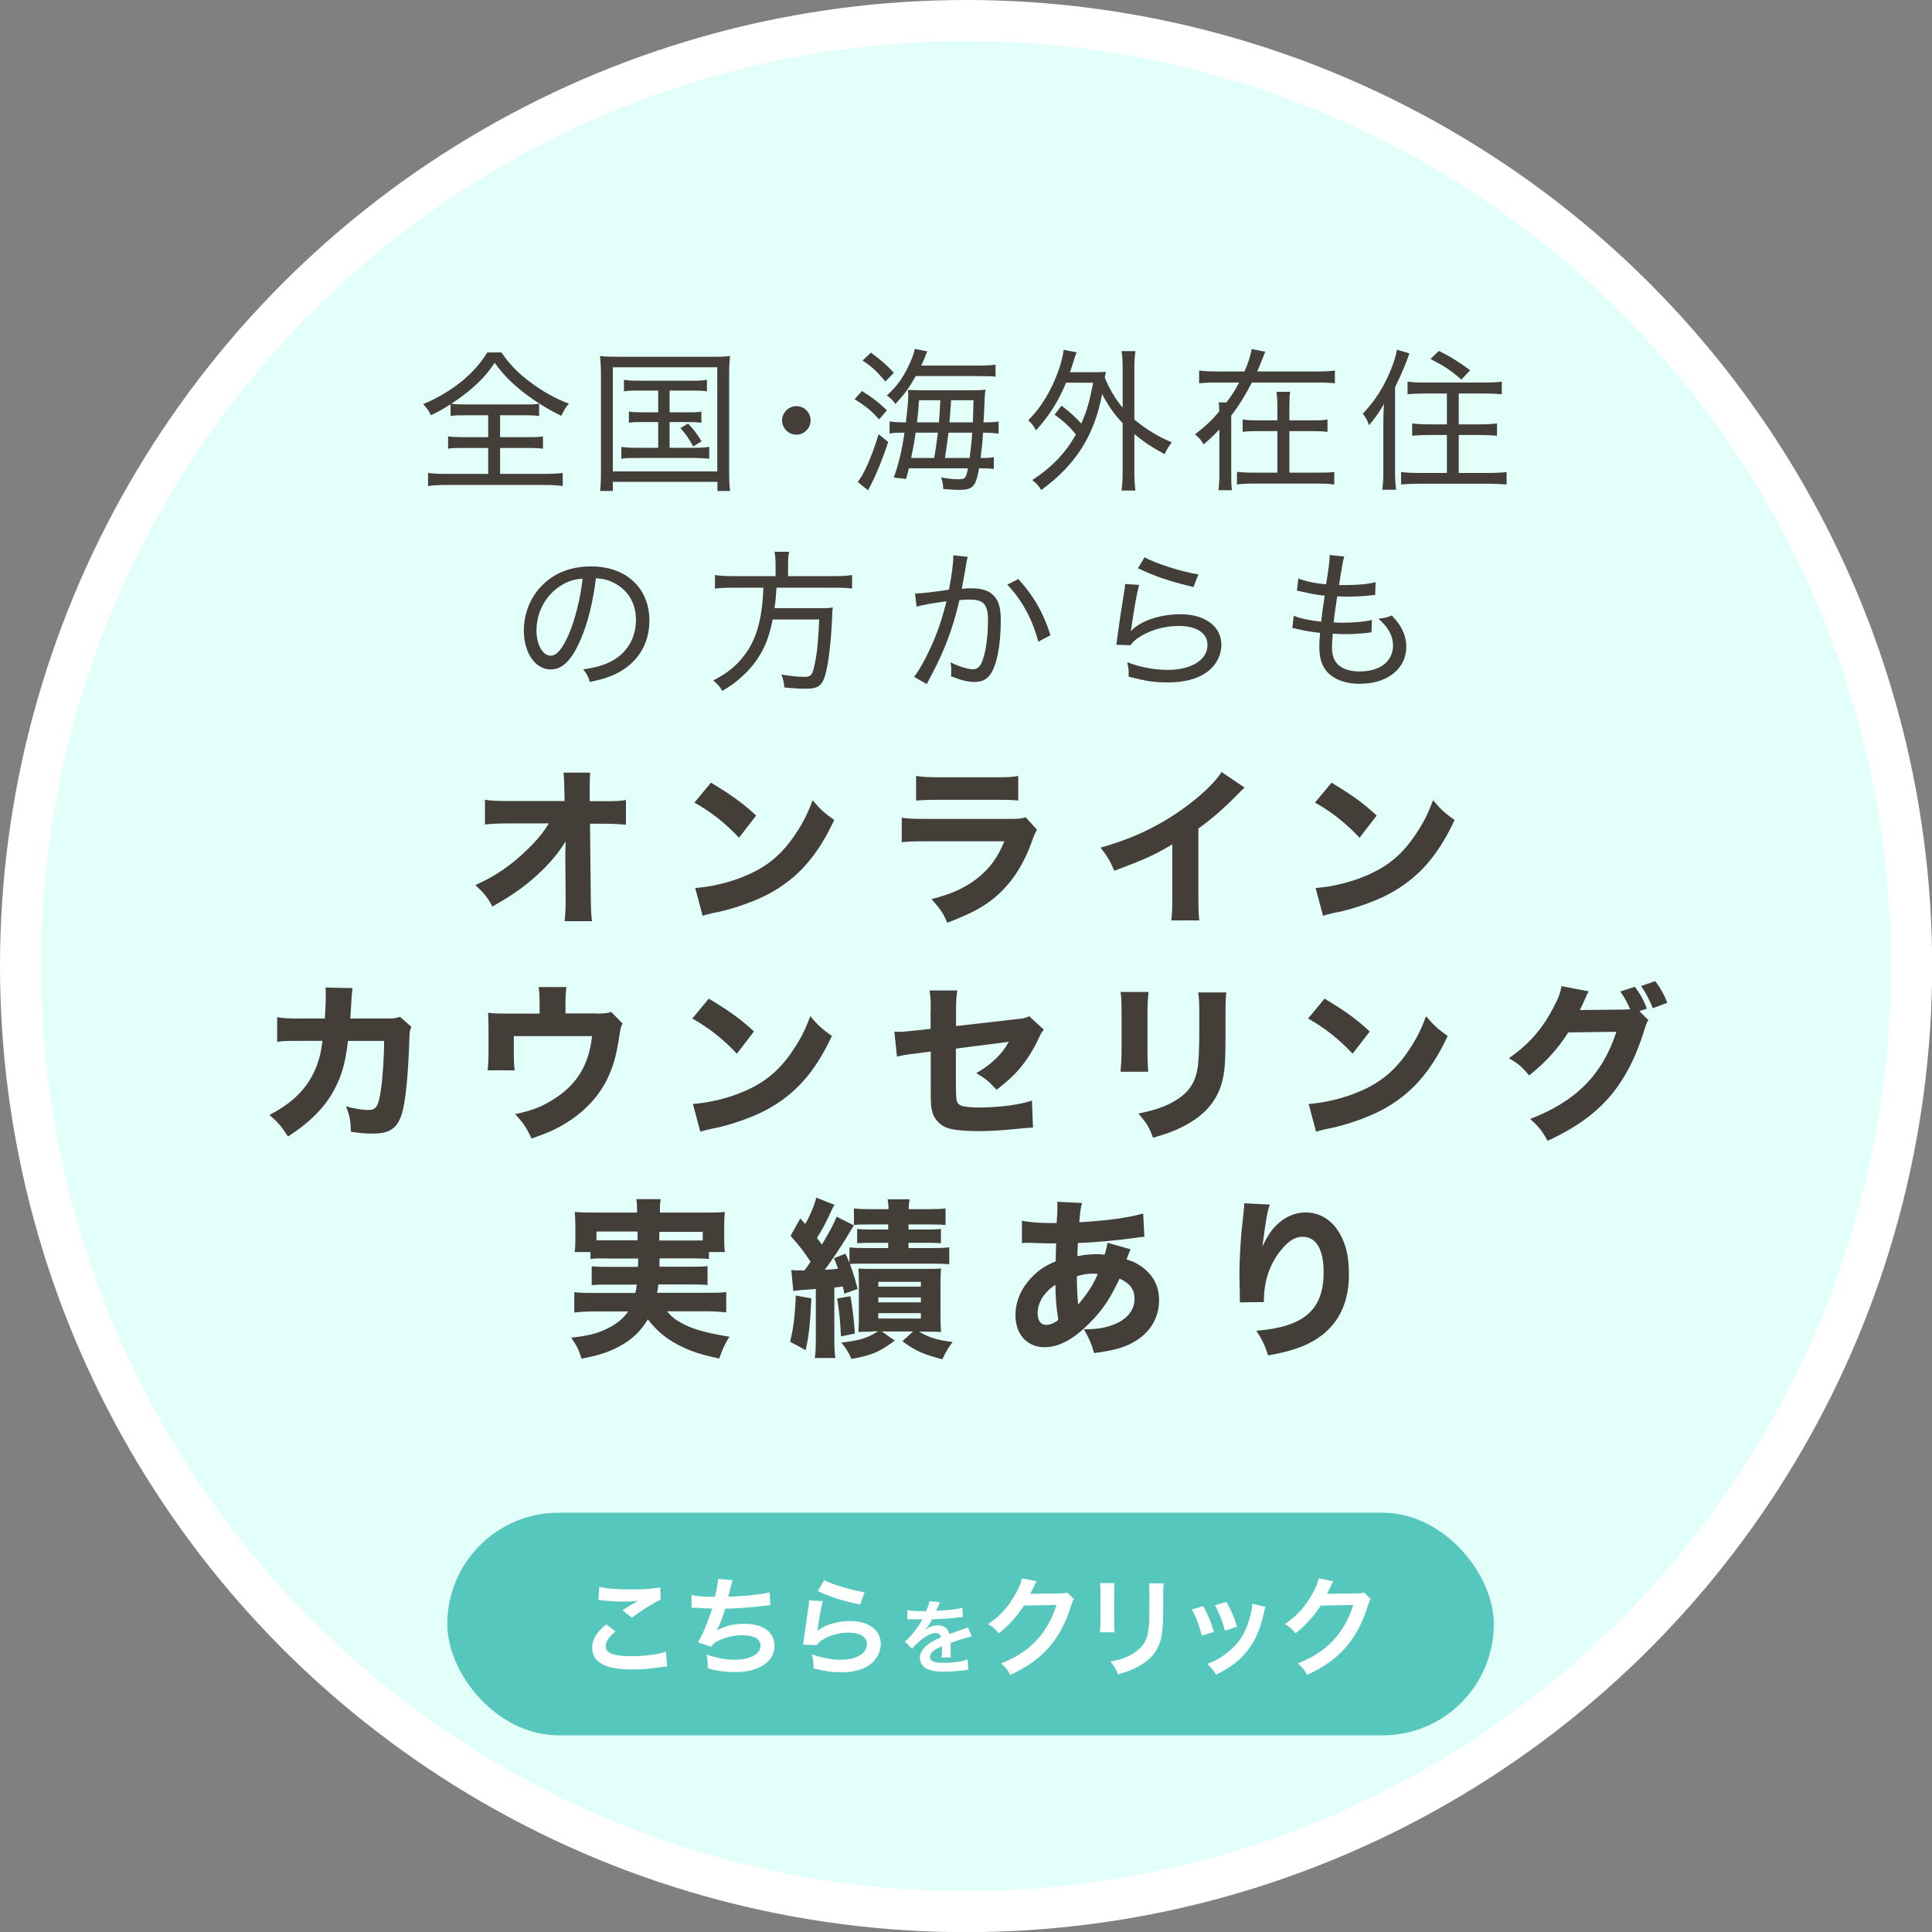
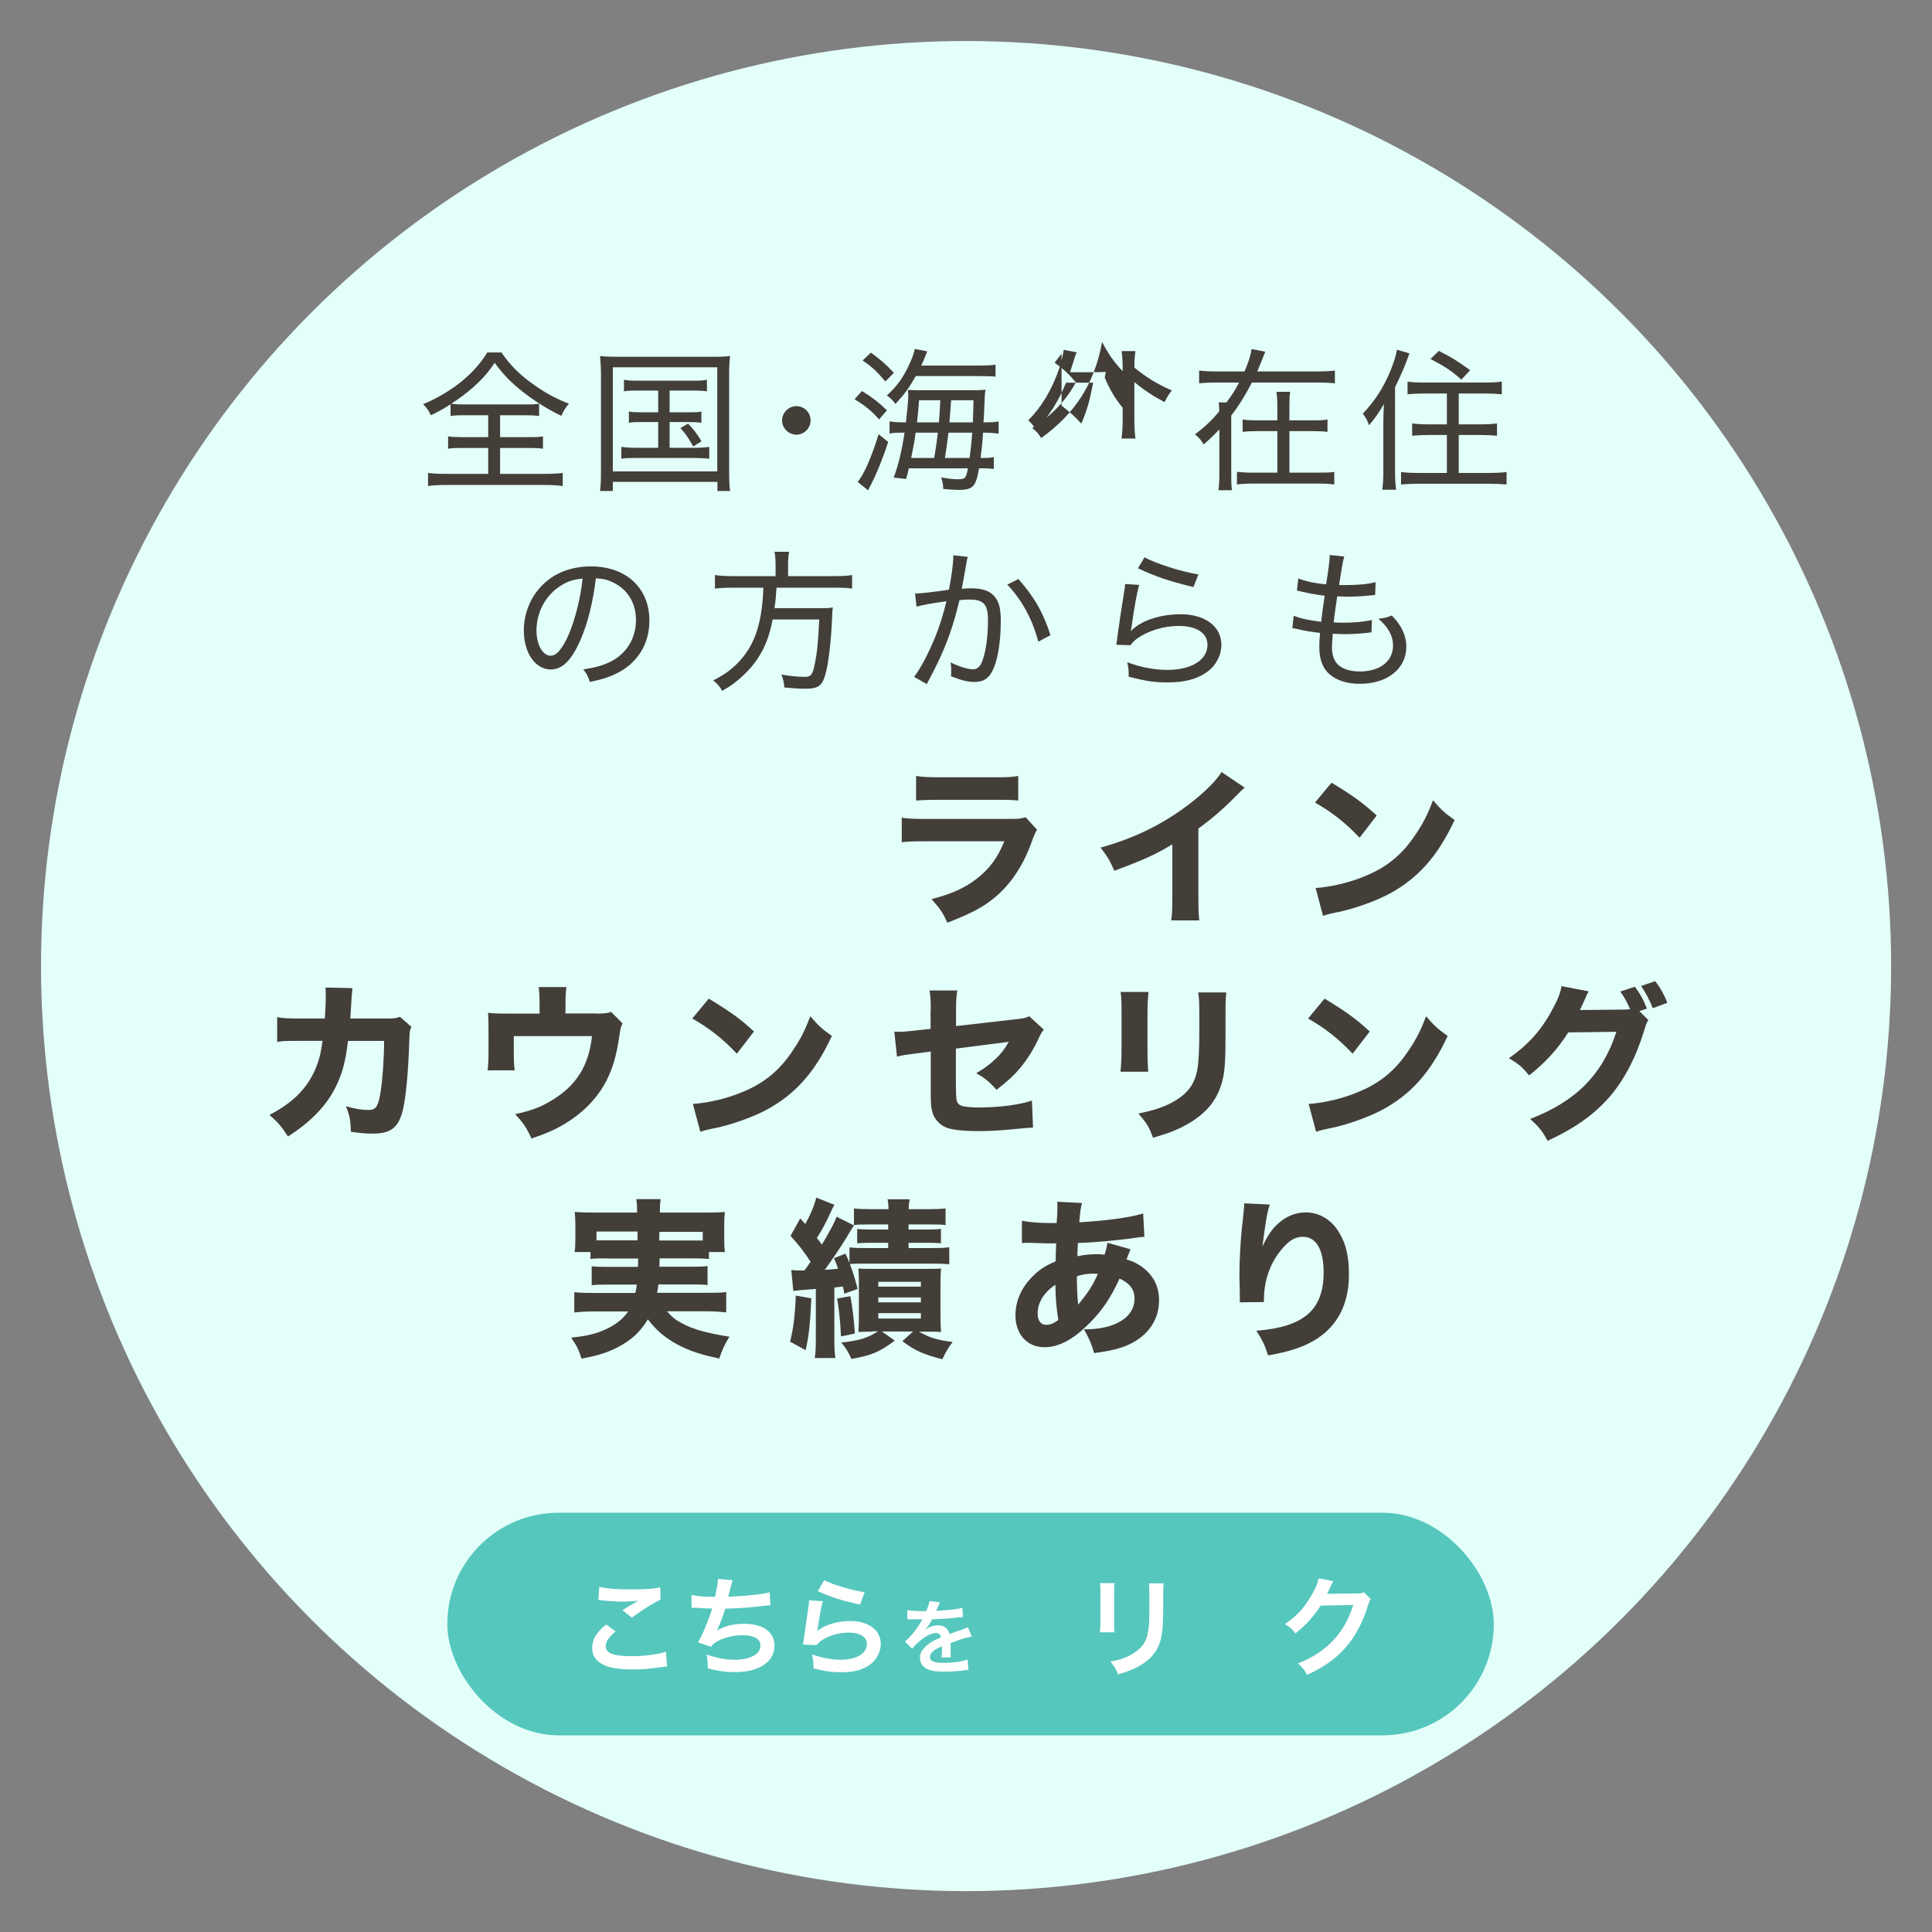
<svg xmlns="http://www.w3.org/2000/svg" id="_レイヤー_2" data-name="レイヤー 2" viewBox="0 0 125.25 125.25">
  <rect x="0" y="0" width="125.25" height="125.25" fill="#808080" stroke="none" />
  <defs>
    <style>
      .cls-1 {
        fill: #e3fffa;
      }

      .cls-1, .cls-2, .cls-3, .cls-4 {
        stroke-width: 0px;
      }

      .cls-2 {
        fill: #55c7bd;
      }

      .cls-3 {
        fill: #433e38;
      }

      .cls-4 {
        fill: #fff;
      }
    </style>
  </defs>
  <g id="ol">
    <g id="circle">
-       <circle id="circle-2" data-name="circle" class="cls-4" cx="62.63" cy="62.63" r="62.63" />
      <circle id="circle-3" data-name="circle" class="cls-1" cx="62.63" cy="62.63" r="59.97" />
      <rect id="rect" class="cls-2" x="29" y="98.07" width="67.84" height="14.43" rx="7.21" ry="7.21" />
      <g>
        <path class="cls-4" d="M39.91,105.76c-.44.36-.64.66-.64.96,0,.46.51.65,1.7.65.84,0,1.75-.13,2.2-.29l.08.96c-.12,0-.16,0-.31.03-.84.12-1.29.16-1.9.16-.77,0-1.38-.08-1.75-.23-.6-.23-.9-.62-.9-1.17s.27-1,.91-1.52l.61.46ZM38.84,102.87c.54.13,1.17.17,2.11.17.89,0,1.39-.04,1.85-.13l.03.79c-.42.19-1.18.66-1.87,1.17l-.61-.48c.36-.23.71-.44,1.03-.62-.31.04-.61.06-1.05.06-.36,0-.94-.04-1.28-.08-.14-.01-.16-.02-.26-.02l.06-.83Z" />
        <path class="cls-4" d="M44.83,103.4c.32.08.79.12,1.52.12.13-.56.18-.86.2-1.16l.94.08q-.04.13-.11.41-.13.53-.17.66c.53-.01,1.33-.07,1.79-.13.52-.06.65-.09.9-.16l.04.85c-.16,0-.22.01-.41.04-1.02.11-1.64.16-2.51.18-.15.5-.41,1.17-.55,1.42h0c.47-.29,1.08-.44,1.77-.44,1.24,0,1.97.53,1.97,1.42,0,1.04-1,1.71-2.54,1.71-.62,0-1.24-.08-1.79-.25,0-.4,0-.54-.07-.89.63.22,1.22.34,1.81.34,1.02,0,1.68-.36,1.68-.92,0-.43-.42-.67-1.18-.67-.52,0-1.06.13-1.51.34-.26.13-.39.23-.51.41l-.85-.29c.1-.17.22-.39.33-.63.23-.53.49-1.21.59-1.56-.37,0-.69-.02-1.06-.05-.1,0-.17,0-.22,0h-.06v-.82Z" />
        <path class="cls-4" d="M53.34,103.81c-.11.39-.22,1.04-.32,1.73q-.01.1-.04.2h.01c.41-.38,1.28-.65,2.13-.65,1.19,0,1.98.59,1.98,1.49,0,.51-.27,1.03-.72,1.35-.46.33-1.04.48-1.85.48-.6,0-.99-.05-1.79-.25,0-.44-.02-.58-.11-.91.69.24,1.29.35,1.89.35.99,0,1.68-.41,1.68-1.01,0-.47-.44-.75-1.19-.75-.62,0-1.28.19-1.75.51-.13.09-.17.13-.32.3l-.88-.03c.02-.13.02-.15.06-.42.06-.44.17-1.21.29-2.04.03-.17.04-.25.04-.41l.88.05ZM53.43,102.44c.48.27,1.83.67,2.62.78l-.29.81c-1.2-.27-1.94-.5-2.74-.88l.41-.71Z" />
        <path class="cls-4" d="M58.82,104.38c.22.05.55.07,1.22.07.14-.32.19-.47.21-.65l.69.07q-.03.05-.21.47c-.03.06-.04.07-.05.09t.33-.02c.61-.04,1.09-.09,1.38-.18l.04.6q-.15.01-.42.04c-.38.05-1.05.09-1.58.11-.15.3-.3.51-.48.7h0s.04-.02.11-.07c.19-.15.47-.24.74-.24.41,0,.67.2.75.56.41-.15.67-.24.81-.28.28-.1.31-.11.39-.16l.25.61c-.15.02-.31.06-.58.14-.07.02-.34.11-.79.27v.06q0,.14,0,.21v.21c0,.09,0,.14,0,.17,0,.12,0,.19.02.28l-.61.02c.02-.09.03-.36.03-.61v-.13c-.26.12-.4.19-.51.27-.18.14-.27.28-.27.43,0,.27.25.38.89.38s1.17-.08,1.55-.22l.05.68c-.09,0-.12,0-.24.02-.38.06-.88.09-1.35.09-.56,0-.91-.06-1.17-.22-.24-.14-.38-.39-.38-.68,0-.22.06-.38.23-.58.24-.29.54-.49,1.13-.74-.03-.19-.13-.28-.32-.28-.31,0-.67.18-1.08.54-.22.18-.34.32-.46.48l-.48-.47c.14-.11.29-.25.47-.47.21-.24.53-.7.63-.9t.04-.07s-.09,0-.09,0c-.08,0-.55,0-.66,0q-.1,0-.15,0s-.05,0-.08,0v-.6Z" />
-         <path class="cls-4" d="M69.62,103.67c-.07.11-.1.17-.18.42-.32,1.07-.82,2.01-1.44,2.71-.65.74-1.42,1.28-2.5,1.78-.2-.35-.29-.47-.6-.74.7-.29,1.1-.5,1.54-.83,1-.74,1.66-1.71,2.05-2.96l-2.11.04c-.43.68-.98,1.29-1.64,1.8-.21-.29-.32-.38-.68-.6.8-.55,1.31-1.11,1.82-2.04.22-.4.33-.67.36-.93l.96.19q-.04.06-.12.22s-.02.04-.09.2t-.09.18-.11.22c.09,0,.2-.01.34-.01l1.54-.02c.27,0,.35-.01.51-.07l.45.44Z" />
        <path class="cls-4" d="M72.26,102.63c-.03.2-.03.26-.03.63v1.94c0,.35,0,.44.03.62h-.96c.02-.16.04-.38.04-.63v-1.93c0-.36,0-.45-.03-.63h.95ZM75.45,102.64c-.03.18-.04.25-.04.65v.95c0,1.09-.06,1.68-.18,2.13-.2.7-.65,1.23-1.38,1.64-.37.21-.72.35-1.37.54-.13-.34-.2-.46-.49-.83.69-.13,1.09-.28,1.52-.56.66-.44.89-.86.97-1.79.03-.3.03-.61.03-1.17v-.88c0-.36,0-.5-.03-.67h.98Z" />
-         <path class="cls-4" d="M78.01,104.13c.29.54.44.88.69,1.66l-.79.25c-.18-.71-.32-1.08-.64-1.7l.74-.22ZM82.04,104.18c-.04.1-.06.14-.1.36-.2.96-.52,1.73-.97,2.34-.52.71-1.1,1.17-2.14,1.69-.18-.31-.27-.41-.56-.7.49-.19.78-.34,1.19-.65.82-.6,1.29-1.31,1.59-2.44.09-.34.13-.59.13-.81l.86.2ZM79.51,103.84c.37.7.51,1,.68,1.62l-.78.25c-.13-.53-.34-1.07-.64-1.65l.74-.21Z" />
        <path class="cls-4" d="M88.86,103.67c-.07.11-.1.17-.18.42-.32,1.07-.82,2.01-1.44,2.71-.65.74-1.42,1.28-2.5,1.78-.2-.35-.29-.47-.6-.74.7-.29,1.09-.5,1.54-.83,1-.74,1.66-1.71,2.05-2.96l-2.11.04c-.43.68-.98,1.29-1.64,1.8-.21-.29-.32-.38-.68-.6.8-.55,1.31-1.11,1.82-2.04.22-.4.33-.67.36-.93l.96.19q-.04.06-.12.22s-.02.04-.09.2t-.09.18-.11.22c.09,0,.2-.01.34-.01l1.54-.02c.27,0,.35-.01.51-.07l.45.44Z" />
      </g>
      <g>
        <path class="cls-3" d="M30.18,26.92c-.43,0-.7,0-.97.05v-.76c-.54.34-.79.48-1.28.71-.12-.27-.24-.45-.5-.72.87-.35,1.79-.9,2.49-1.47.71-.58,1.24-1.18,1.67-1.88h.92c.54.79,1.09,1.35,1.9,1.95.81.6,1.62,1.05,2.47,1.37-.21.24-.34.46-.49.79-.89-.43-1.73-.96-2.5-1.56-.79-.63-1.24-1.09-1.82-1.88-.44.65-.8,1.06-1.41,1.6-.46.4-.9.73-1.4,1.05.26.04.48.05.88.05h3.88c.43,0,.65,0,.93-.05v.8c-.29-.04-.53-.05-.96-.05h-1.57v1.42h1.8c.46,0,.72,0,.98-.05v.8c-.26-.04-.53-.05-.98-.05h-1.8v1.68h2.92c.47,0,.83-.02,1.14-.06v.85c-.32-.05-.71-.07-1.14-.07h-6.45c-.44,0-.82.02-1.14.07v-.85c.28.04.66.06,1.15.06h2.75v-1.68h-1.62c-.45,0-.72,0-.98.05v-.8c.27.04.53.05.98.05h1.62v-1.42h-1.47Z" />
        <path class="cls-3" d="M38.96,24.3c0-.46-.02-.81-.06-1.22.33.04.63.05,1.18.05h6.06c.53,0,.81,0,1.19-.05-.04.36-.06.71-.06,1.22v6.2c0,.69.02,1.05.06,1.33h-.82v-.59h-6.78v.59h-.83c.04-.28.06-.62.06-1.33v-6.2ZM39.73,30.56h6.77v-6.75h-6.77v6.75ZM41.38,25.32c-.43,0-.67,0-.93.05v-.75c.29.05.47.06.93.06h3.49c.45,0,.71,0,.96-.06v.75c-.27-.04-.51-.05-.96-.05h-1.46v1.41h1.17c.45,0,.65,0,.89-.05v.73c-.26-.04-.47-.05-.89-.05h-1.17v1.67h1.59c.43,0,.7-.02.98-.06v.77c-.28-.03-.59-.05-.98-.05h-3.75c-.42,0-.67,0-.97.05v-.77c.28.04.54.06.97.06h1.42v-1.67h-1.01c-.42,0-.63,0-.89.05v-.73c.24.04.44.05.89.05h1.01v-1.41h-1.29ZM44.61,27.46c.37.39.55.63.87,1.15l-.54.33c-.34-.6-.5-.82-.83-1.19l.5-.29Z" />
        <path class="cls-3" d="M52.55,27.25c0,.51-.42.93-.92.93s-.93-.42-.93-.92.42-.93.93-.93.92.41.92.92Z" />
        <path class="cls-3" d="M55.88,25.35c.69.43,1.03.69,1.62,1.25l-.51.59c-.51-.57-.85-.85-1.59-1.31l.48-.53ZM57.58,28.65c-.34,1.06-.75,2.06-1.13,2.8q-.12.21-.17.34l-.68-.55c.39-.43.93-1.67,1.36-3.09l.62.5ZM56.46,22.86c.62.45,1.02.8,1.49,1.31l-.55.56c-.58-.68-.86-.94-1.48-1.36l.54-.51ZM63.2,23.7c.74,0,1.02-.01,1.34-.06v.78c-.24-.03-.57-.04-1.28-.04h-3.89c-.47.82-.73,1.17-1.32,1.81-.17-.24-.32-.39-.56-.55.73-.66,1.16-1.29,1.6-2.34.11-.26.18-.48.21-.68l.82.16q-.06.11-.16.38c-.06.16-.12.29-.24.54h3.48ZM58.92,30.36c-.06.25-.08.36-.18.69l-.8-.09c.3-.8.53-1.76.7-2.91h-.09c-.38,0-.59,0-.88.06v-.79c.24.04.5.06.96.06h.1c.09-.78.15-1.38.15-1.69v-.15s0-.09-.02-.26c.14,0,.38.02.7.02h3.29c.49,0,.73,0,1.04-.04-.04.24-.05.38-.08,1.17,0,.16-.02.48-.05.95h.07c.45,0,.66-.01.91-.06v.79c-.3-.04-.58-.06-.91-.06h-.1c-.04.66-.08,1.01-.16,1.64h.09c.38,0,.55-.01.77-.06v.77c-.25-.03-.46-.04-.79-.04h-.17c-.2,1.19-.4,1.4-1.32,1.4-.23,0-.68-.03-1-.06-.01-.31-.04-.47-.14-.75.43.08.81.12,1.11.12.45,0,.51-.06.63-.71h-3.83ZM59.36,28.05c-.08.58-.09.64-.29,1.64h1.49q.02-.15.08-.47c.04-.24.09-.57.16-1.17h-1.44ZM60.87,27.38q.05-.57.09-1.43h-1.38c-.04.61-.06.78-.13,1.43h1.42ZM61.49,28.05q-.09.73-.23,1.64h1.6c.09-.69.13-1.09.17-1.64h-1.54ZM63.07,27.38c.02-.55.03-.78.04-1.43h-1.45q-.07,1.02-.11,1.43h1.52Z" />
-         <path class="cls-3" d="M68.82,26.3c.57.44.87.71,1.28,1.16.37-.85.53-1.43.77-2.65h-1.76c-.46,1.15-1.09,2.15-1.95,3.09-.16-.31-.23-.4-.5-.65.87-.87,1.52-1.97,1.99-3.31.14-.4.26-.91.31-1.26l.84.16c-.09.21-.12.3-.2.57-.08.25-.12.39-.23.72h1.52c.37,0,.59,0,.8-.03-.04.19-.04.23-.07.38.31.75.67,1.36,1.16,1.95v-2.6c0-.44-.02-.71-.07-1.07h.9c-.05.36-.07.63-.07,1.07v3.37c.76.63,1.55,1.11,2.43,1.48-.17.2-.32.45-.47.76-.77-.41-1.32-.77-1.96-1.3v2.41c0,.56.02.87.07,1.25h-.9c.05-.4.07-.71.07-1.25v-3.12c-.55-.57-.96-1.16-1.33-1.89-.5,2.69-1.71,4.6-3.95,6.23-.16-.27-.33-.46-.58-.65,1.28-.83,2.18-1.78,2.83-2.96-.44-.53-.79-.85-1.38-1.28l.45-.58Z" />
+         <path class="cls-3" d="M68.82,26.3c.57.44.87.71,1.28,1.16.37-.85.53-1.43.77-2.65h-1.76c-.46,1.15-1.09,2.15-1.95,3.09-.16-.31-.23-.4-.5-.65.87-.87,1.52-1.97,1.99-3.31.14-.4.26-.91.31-1.26l.84.16c-.09.21-.12.3-.2.57-.08.25-.12.39-.23.72h1.52c.37,0,.59,0,.8-.03-.04.19-.04.23-.07.38.31.75.67,1.36,1.16,1.95v-2.6c0-.44-.02-.71-.07-1.07h.9c-.05.36-.07.63-.07,1.07c.76.63,1.55,1.11,2.43,1.48-.17.2-.32.45-.47.76-.77-.41-1.32-.77-1.96-1.3v2.41c0,.56.02.87.07,1.25h-.9c.05-.4.07-.71.07-1.25v-3.12c-.55-.57-.96-1.16-1.33-1.89-.5,2.69-1.71,4.6-3.95,6.23-.16-.27-.33-.46-.58-.65,1.28-.83,2.18-1.78,2.83-2.96-.44-.53-.79-.85-1.38-1.28l.45-.58Z" />
        <path class="cls-3" d="M85.41,24.08c.53,0,.85-.02,1.13-.06v.83c-.27-.03-.64-.05-1.13-.05h-4.25c-.45.86-.87,1.54-1.34,2.14v3.77c0,.47,0,.78.05,1.07h-.88c.04-.27.06-.57.06-1.07v-2.87c-.39.41-.61.62-1.02.97-.16-.28-.31-.45-.56-.65.66-.51,1.07-.89,1.57-1.48,0-.29,0-.41-.04-.59h.51c.36-.48.57-.81.82-1.29h-1.47c-.49,0-.85.02-1.12.05v-.83c.27.04.59.06,1.12.06h1.82c.25-.58.41-1.06.46-1.45l.89.17c-.05.1-.09.21-.17.42-.11.28-.24.59-.35.86h3.9ZM85.07,27.25c.48,0,.73,0,.99-.06v.81c-.27-.04-.55-.05-.99-.05h-1.48v2.69h1.87c.51,0,.77,0,1.04-.05v.82c-.4-.05-.65-.06-1.04-.06h-4.25c-.42,0-.73.02-1.02.06v-.82c.29.03.61.05,1.02.05h1.6v-2.69h-1.26c-.45,0-.72.01-.99.05v-.81c.26.05.49.06.98.06h1.27v-.79c0-.53-.02-.82-.06-1.06h.89c-.04.23-.05.5-.05,1.07v.78h1.48Z" />
        <path class="cls-3" d="M89.68,27.44c0-.39.01-.76.04-1.25-.36.61-.56.9-.97,1.38-.09-.28-.17-.44-.4-.75.79-.84,1.36-1.72,1.81-2.83.21-.52.36-1,.4-1.32l.81.24c-.26.75-.49,1.3-.93,2.19v5.48c0,.45.02.79.07,1.17h-.9c.05-.36.07-.65.07-1.19v-3.12ZM92.33,25.51c-.39,0-.76.02-1.08.05v-.82c.27.04.59.06,1.07.06h3.95c.45,0,.81-.02,1.09-.06v.82c-.32-.03-.69-.05-1.08-.05h-1.71v2h1.42c.42,0,.77-.02,1.06-.06v.8c-.29-.03-.66-.05-1.05-.05h-1.43v2.46h1.98c.44,0,.85-.02,1.12-.06v.81c-.34-.03-.7-.05-1.12-.05h-4.59c-.44,0-.79.02-1.13.05v-.81c.28.04.67.06,1.11.06h1.86v-2.46h-1.19c-.4,0-.76.02-1.06.05v-.8c.29.04.63.06,1.05.06h1.2v-2h-1.47ZM93.28,22.75c.8.4,1.2.65,2.03,1.25l-.57.61c-.63-.56-1.03-.83-2-1.34l.54-.52Z" />
        <path class="cls-3" d="M39.65,42.86c1-.53,1.58-1.51,1.58-2.67,0-1.09-.53-1.97-1.48-2.43-.35-.17-.63-.24-1.12-.27-.17,1.47-.53,2.94-1,4-.57,1.31-1.17,1.91-1.92,1.91-1.01,0-1.75-1.07-1.75-2.53,0-1.04.38-2.04,1.07-2.8.81-.89,1.93-1.35,3.29-1.35,2.27,0,3.78,1.4,3.78,3.51,0,1.55-.79,2.79-2.19,3.46-.48.23-.9.36-1.67.52-.13-.4-.2-.53-.43-.81.87-.14,1.35-.28,1.84-.54ZM36.34,37.98c-.97.61-1.56,1.71-1.56,2.9,0,.91.4,1.63.92,1.63.39,0,.77-.46,1.18-1.4.4-.93.76-2.36.89-3.6-.58.05-.99.18-1.43.47Z" />
        <path class="cls-3" d="M50.28,36.64c0-.34-.02-.62-.07-.87h.95c-.05.21-.07.48-.07.87v.71h2.98c.52,0,.86-.02,1.17-.07v.88c-.27-.05-.56-.06-1.15-.06h-3.75c-.04.65-.06.84-.13,1.33h2.74c.54,0,.79,0,1.04-.05q-.04.26-.05.73c-.05,1.3-.21,2.72-.38,3.42-.22.91-.46,1.12-1.35,1.12-.33,0-.84-.03-1.36-.08-.04-.38-.07-.53-.19-.84.56.1,1.06.15,1.49.15s.52-.11.67-.83c.16-.76.23-1.54.29-2.89h-3.02c-.22,1.11-.49,1.8-.97,2.53-.32.49-.75.96-1.28,1.4-.31.26-.51.4-1.02.7-.17-.3-.28-.42-.58-.68.88-.45,1.43-.88,1.97-1.57.82-1.04,1.2-2.35,1.28-4.44h-1.98c-.5,0-.88.02-1.16.06v-.88c.33.05.66.07,1.16.07h2.77v-.71Z" />
        <path class="cls-3" d="M59.32,38.48c.36,0,1.36-.12,2.2-.25.16-.82.28-1.69.28-2.1v-.13l.94.1c-.06.2-.09.37-.18.93-.05.27-.16.9-.21,1.14.24-.02.39-.03.61-.03.68,0,1.13.14,1.44.45.35.35.48.81.48,1.66,0,1.59-.27,2.93-.7,3.5-.25.33-.54.46-1.02.46-.42,0-.86-.11-1.51-.37.02-.17.02-.22.02-.34,0-.19,0-.32-.05-.56.55.27,1.12.45,1.47.45.24,0,.43-.15.56-.45.25-.6.4-1.62.4-2.73,0-1.02-.28-1.34-1.17-1.34-.21,0-.39,0-.68.04-.38,1.61-.81,2.83-1.47,4.18-.14.28-.35.7-.65,1.26l-.82-.47c.3-.38.7-1.08,1.04-1.83.46-.99.74-1.8,1.06-3.07-1.08.15-1.5.23-1.94.35l-.1-.85ZM66.02,37.54c1,1.11,1.63,2.2,2.08,3.64l-.79.42c-.37-1.44-1.06-2.71-2.01-3.7l.72-.36Z" />
        <path class="cls-3" d="M73.85,37.92c-.13.45-.32,1.46-.5,2.77-.02.12-.03.14-.05.23h0c.14-.14.2-.19.35-.3.68-.5,1.77-.8,2.88-.8,1.59,0,2.65.79,2.65,1.98,0,.69-.36,1.37-.95,1.78-.64.45-1.45.66-2.52.66-.88,0-1.36-.07-2.54-.37v-.24c0-.22-.02-.36-.09-.7.82.32,1.75.5,2.61.5,1.55,0,2.59-.65,2.59-1.62,0-.77-.7-1.23-1.87-1.23-.99,0-1.98.31-2.71.83-.17.13-.26.22-.41.42l-.92-.03c.03-.18.04-.25.08-.59.1-.76.24-1.67.42-2.8.05-.27.06-.36.07-.55l.9.06ZM74.2,36.13c.71.4,2.41.94,3.49,1.11l-.32.82c-1.01-.25-1.41-.37-2.02-.57q-.7-.24-1.58-.65l.43-.71Z" />
        <path class="cls-3" d="M83.87,39.92c.42.17.91.28,1.78.39.05-.44.15-1.21.23-1.69-.64-.08-.79-.11-1.48-.26-.1-.03-.17-.04-.32-.07l.09-.79c.42.18,1.09.32,1.8.38.14-.85.23-1.53.23-1.76v-.14l.95.1c-.06.19-.09.29-.15.67q-.02.09-.1.6c-.04.24-.06.36-.09.58.29,0,.32,0,.39,0,.82,0,1.51-.06,1.98-.19l-.03.83q-.19.02-.73.07c-.29.02-.69.04-.95.04-.15,0-.27,0-.78-.02-.16,1.07-.18,1.24-.23,1.69.36.02.46.02.62.02.72,0,1.44-.07,1.86-.18l-.03.81c-.1,0-.13,0-.28.03-.46.05-.99.08-1.45.08-.21,0-.33,0-.78-.03q0,.07-.01.2c-.02.2-.04.52-.04.68,0,.53.14.9.43,1.16.32.27.78.41,1.37.41,1.32,0,2.16-.66,2.16-1.69,0-.61-.31-1.18-.95-1.73.4-.04.54-.07.87-.21.25.27.36.41.47.57.31.46.47.95.47,1.46,0,1.42-1.23,2.4-3.01,2.4-.83,0-1.49-.21-1.96-.61-.45-.39-.67-.97-.67-1.77,0-.32,0-.35.05-.92-.59-.07-1.04-.14-1.47-.25-.18-.04-.2-.05-.33-.06l.09-.81Z" />
-         <path class="cls-3" d="M36.65,55.49c0-.1,0-.42.02-.94-.45.71-.91,1.28-1.52,1.87-.95.92-1.75,1.51-3.23,2.35-.33-.62-.52-.85-1.1-1.39,1.31-.59,2.34-1.3,3.34-2.28.62-.59,1.06-1.12,1.42-1.72h-2.59c-.83.01-1.08.02-1.55.07v-1.6c.55.07.78.08,1.58.08h3.58s-.01-.59-.01-.59q-.01-.87-.06-1.25h1.73c-.02.32-.03.53-.03.83v1.02h.8c.98,0,1.13,0,1.55-.08v1.6c-.38-.03-.89-.06-1.52-.06h-.81l.05,4.79c.01.82.03,1.18.08,1.53h-1.78c.04-.32.07-.68.07-1.28v-.24l-.02-2.56v-.15Z" />
-         <path class="cls-3" d="M46.09,50.74c1.42.86,2.05,1.32,2.93,2.13l-1.11,1.44c-.91-.97-1.84-1.69-2.89-2.28l1.08-1.3ZM45.06,57.57c1.01-.07,2.27-.36,3.28-.8,1.4-.58,2.38-1.41,3.23-2.7.5-.74.79-1.33,1.11-2.19.52.6.71.79,1.4,1.28-1.09,2.35-2.39,3.81-4.3,4.82-.88.46-2.15.91-3.2,1.14q-.28.05-.48.1c-.25.06-.32.08-.55.15l-.48-1.8Z" />
        <path class="cls-3" d="M58.46,53.01c.47.07.68.08,1.66.08h5.3c.64,0,.75-.01,1.07-.11l.74.81c-.12.2-.17.31-.31.69-.56,1.62-1.41,2.88-2.5,3.76-.75.61-1.5.99-3,1.58-.3-.65-.45-.88-1.03-1.53,1.33-.34,2.17-.73,2.98-1.36.8-.64,1.3-1.32,1.74-2.39h-5.01c-.9,0-1.23.01-1.64.06v-1.59ZM59.38,50.3c.4.07.76.09,1.52.09h3.61c.89,0,1.1-.01,1.5-.09v1.6c-.37-.04-.54-.05-1.47-.05h-3.66c-.7,0-1.14.02-1.49.05v-1.6Z" />
        <path class="cls-3" d="M80.68,51.07c-.23.2-.25.22-.42.4-.84.87-1.67,1.6-2.57,2.24v4.33c0,.88.01,1.25.06,1.63h-1.82c.06-.42.07-.69.07-1.59v-3.34c-1.14.68-1.77.97-3.76,1.71-.3-.68-.43-.9-.89-1.5,2.22-.62,4.06-1.52,5.8-2.86.97-.75,1.71-1.49,2.04-2.04l1.51,1.02Z" />
        <path class="cls-3" d="M86.32,50.74c1.42.86,2.05,1.32,2.93,2.13l-1.11,1.44c-.91-.97-1.84-1.69-2.89-2.28l1.08-1.3ZM85.28,57.57c1.01-.07,2.27-.36,3.28-.8,1.4-.58,2.38-1.41,3.23-2.7.5-.74.79-1.33,1.11-2.19.52.6.71.79,1.4,1.28-1.09,2.35-2.39,3.81-4.3,4.82-.88.46-2.15.91-3.2,1.14q-.28.05-.48.1c-.25.06-.32.08-.55.15l-.48-1.8Z" />
        <path class="cls-3" d="M21.06,66.04c.03-.47.06-1.04.06-1.56,0-.16,0-.26-.02-.46l1.75.04q-.05.36-.1,1.32c-.01.23-.02.3-.04.65h2.42c.41,0,.53-.02.8-.11l.74.65c-.1.21-.12.32-.13.76-.07,2.27-.25,4.2-.51,4.94-.3.9-.78,1.22-1.89,1.22-.43,0-.69-.02-1.39-.12-.03-.8-.08-1.03-.32-1.65.59.17,1.08.24,1.44.24.52,0,.66-.22.82-1.28.12-.79.21-2.16.21-3.2h-2.34c-.17,1.4-.38,2.18-.86,3.11-.6,1.16-1.6,2.17-3.03,3.09-.46-.71-.64-.9-1.2-1.4,1.43-.75,2.3-1.58,2.86-2.72.27-.56.43-1.08.53-1.76l.05-.32h-1.43c-1.09,0-1.11,0-1.51.07v-1.61c.41.08.68.09,1.53.09h1.55Z" />
        <path class="cls-3" d="M38.63,65.71c.55,0,.75-.02.99-.11l.74.75c-.1.19-.12.26-.18.63-.19,1.31-.38,2.04-.76,2.86-.56,1.21-1.51,2.23-2.78,3-.59.36-1.13.61-2.18.97-.36-.76-.53-1-1.06-1.58,1.03-.23,1.62-.44,2.28-.84,1.66-.97,2.49-2.27,2.7-4.22h-5.07v.93c0,.67.01.99.06,1.29h-1.76c.04-.34.06-.64.06-1.29v-1.33c0-.53-.01-.79-.03-1.11.39.04.54.05,1.27.05h2.07v-.68c0-.47-.02-.77-.06-1.04h1.8c-.04.32-.06.57-.06,1.02v.69h1.98Z" />
        <path class="cls-3" d="M45.95,64.74c1.42.86,2.05,1.32,2.93,2.13l-1.11,1.44c-.91-.97-1.84-1.69-2.89-2.28l1.08-1.3ZM44.91,71.57c1.01-.07,2.27-.36,3.28-.8,1.4-.58,2.38-1.41,3.23-2.7.5-.74.79-1.33,1.11-2.19.52.6.71.79,1.4,1.28-1.09,2.35-2.39,3.81-4.3,4.82-.88.46-2.15.91-3.2,1.14q-.28.05-.48.1c-.25.05-.32.08-.55.15l-.48-1.8Z" />
        <path class="cls-3" d="M60.34,65.49c0-.63-.01-.88-.08-1.28h1.8c-.05.34-.08.63-.08,1.24v1.07l3.93-.45c.5-.05.58-.08.81-.19l.95.87c-.14.18-.17.21-.33.56-.34.73-.71,1.32-1.18,1.9-.4.48-.76.82-1.55,1.44-.53-.57-.73-.73-1.32-1.08.51-.29.85-.54,1.25-.92.37-.35.57-.61.86-1.11l-3.43.44v2.41q.01.72.04.89c.04.26.19.4.5.45.25.04.59.07.97.07.52,0,1.36-.05,1.95-.13.6-.09.94-.15,1.47-.32l.07,1.75q-.24,0-1.22.1c-.9.09-1.68.13-2.29.13-.91,0-1.62-.07-2.02-.2-.46-.14-.86-.55-.99-1.02-.1-.35-.11-.53-.11-1.48v-2.46l-.75.1c-.92.11-.97.12-1.44.23l-.17-1.62c.14.01.26.01.33.01.22,0,.59-.03,1.11-.09l.91-.1v-1.21Z" />
        <path class="cls-3" d="M74.46,64.3c-.04.36-.07.77-.07,1.5v2.16c0,.68.02,1.22.05,1.52h-1.8c.04-.41.07-.81.07-1.54v-2.13c0-.85-.01-1.1-.06-1.5h1.8ZM79.5,64.32c-.04.4-.05.63-.05,1.46v1.17c0,1.83-.04,2.5-.22,3.17-.31,1.19-1.04,2.08-2.27,2.77-.62.35-1.2.58-2.21.87-.26-.71-.41-.95-.95-1.57.97-.2,1.54-.38,2.15-.7,1.01-.54,1.51-1.18,1.68-2.2.08-.44.12-1.35.12-2.43v-1.04c0-.84-.01-1.03-.07-1.48h1.81Z" />
        <path class="cls-3" d="M85.87,64.74c1.42.86,2.05,1.32,2.93,2.13l-1.11,1.44c-.91-.97-1.84-1.69-2.89-2.28l1.08-1.3ZM84.83,71.57c1.01-.07,2.27-.36,3.28-.8,1.4-.58,2.38-1.41,3.23-2.7.5-.74.79-1.33,1.11-2.19.52.6.71.79,1.4,1.28-1.09,2.35-2.39,3.81-4.3,4.82-.88.46-2.15.91-3.2,1.14q-.28.05-.48.1c-.25.05-.32.08-.55.15l-.48-1.8Z" />
        <path class="cls-3" d="M106.85,66.15c-.11.17-.14.26-.27.69-.53,1.73-1.3,3.2-2.26,4.3-.99,1.13-2.24,2.01-3.99,2.82-.36-.66-.55-.89-1.13-1.42,2.97-1.14,4.69-2.88,5.59-5.65l-3.12.04c-.67,1.07-1.53,2-2.54,2.79-.46-.56-.66-.73-1.31-1.12,1.29-.89,2.16-1.88,2.88-3.27.32-.58.47-1,.53-1.4l1.77.34c-.06.08-.17.3-.32.66-.1.22-.14.31-.26.55l2.86-.03c.12,0,.23-.01.4-.02-.19-.44-.35-.75-.64-1.15l.95-.31c.37.51.54.81.78,1.42l-.49.16.59.59ZM107.31,63.61c.35.46.59.9.78,1.4l-.94.35c-.22-.55-.47-1.02-.76-1.44l.91-.31Z" />
        <path class="cls-3" d="M39.31,81.58c-.54,0-.8,0-1.03.04v-.45h-1.03c.04-.25.05-.47.05-.84v-.9c0-.28-.01-.55-.04-.86.37.03.68.04,1.27.04h2.77v-.16c0-.29-.01-.47-.05-.71h1.58c-.03.21-.05.41-.05.69v.18h2.94c.58,0,.88,0,1.27-.04-.03.3-.04.54-.04.84v.92c0,.31.01.57.04.84h-1.03v.45c-.3-.03-.49-.04-1.02-.04h-2.18q-.01.34-.01.54h2.12c.57,0,.75-.01,1-.04v1.23c-.27-.03-.45-.04-1-.04h-2.19c-.02.21-.03.3-.08.54h3.28c.6,0,.88,0,1.2-.05v1.32c-.44-.04-.77-.07-1.27-.07h-2.57c.33.38.55.56,1.01.8.7.37,1.52.6,3.04.85-.3.46-.48.87-.66,1.41-1.28-.27-1.88-.48-2.68-.89-.8-.42-1.42-.95-1.95-1.65-.43.71-.88,1.17-1.58,1.6-.78.47-1.51.73-2.72.95-.19-.59-.29-.81-.67-1.36,1.12-.12,1.73-.28,2.38-.61.57-.28,1.01-.64,1.31-1.09h-2.24c-.45,0-.84.02-1.25.07v-1.32c.31.04.58.05,1.17.05h2.79c.04-.22.06-.25.09-.54h-1.91c-.56,0-.75.01-1.01.04v-1.23c.25.03.44.04,1.01.04h1.99q.01-.27.01-.54h-2.01ZM38.67,79.85v.56c.17,0,.33,0,.64,0h2.02v-.57h-2.66ZM42.75,79.85q-.01.14-.01.57h2.17c.31,0,.42,0,.65,0v-.56h-2.81Z" />
        <path class="cls-3" d="M52.6,84.16c-.08,1.65-.15,2.4-.37,3.37l-1.01-.55c.22-.86.32-1.7.37-2.99l1.01.18ZM51.26,82.33c.25.03.35.03.57.03h.32c.18-.23.24-.33.4-.56-.51-.77-.73-1.04-1.3-1.68l.63-1.13.32.36c.34-.58.59-1.2.72-1.71l1.18.47c-.1.15-.14.24-.26.51-.37.79-.54,1.09-.88,1.64.17.21.21.26.32.43.52-.87.79-1.38.96-1.81l1.12.56c-.13.2-.15.23-.47.77-.29.49-1.07,1.65-1.42,2.11.4-.02.52-.03.86-.07-.07-.2-.11-.33-.26-.68l.74-.3c.31.65.58,1.44.79,2.29l-.87.31c-.03-.22-.04-.29-.09-.47-.21.03-.24.03-.55.07v3.26c0,.63.01.95.07,1.31h-1.34c.06-.38.07-.68.07-1.31v-3.17q-1.23.09-1.46.13l-.13-1.35ZM55.13,84.02c.14.79.23,1.49.29,2.43l-.9.19c-.05-1.04-.13-1.79-.25-2.46l.87-.15ZM56.56,86.33c-.33,0-.51,0-.91.02.02-.23.03-.65.03-1.02v-2.2c0-.45-.01-.63-.03-.89.29.02.4.02.9.02h3.54c.52,0,.68,0,.92-.02-.03.29-.04.6-.04,1.02v2.01c0,.42.01.77.04,1.08-.46-.02-.57-.02-.9-.02h-.53c.66.38,1.13.54,2.18.67-.23.29-.42.59-.67,1.12-1.25-.33-1.74-.54-2.59-1.17l.69-.63h-2.02l.84.59c-1.02.75-1.46.94-2.81,1.19-.22-.48-.36-.71-.66-1.06,1.25-.15,1.67-.29,2.38-.73h-.36ZM56.31,79.38c-.51,0-.72.01-.95.04v-1.08c.33.04.57.05,1.02.05h1.22c0-.29-.02-.44-.06-.64h1.43c-.03.19-.06.34-.06.64h1.35c.47,0,.7-.01,1.04-.05v1.08c-.23-.03-.45-.04-.99-.04h-1.41v.33h1.2c.4,0,.66-.01.9-.04v.93c-.25-.02-.44-.03-.89-.03h-1.21v.34h1.61c.47,0,.71-.01,1.03-.05v1.1c-.33-.03-.58-.04-1.03-.04h-4.37c-.54,0-.85,0-1.07.03v-1.08c.3.03.5.04,1.05.04h1.46v-.34h-1.1c-.46,0-.66.01-.91.03v-.93c.25.03.52.04.91.04h1.1v-.33h-1.3ZM56.94,83.41h2.76v-.31h-2.76v.31ZM56.94,84.43h2.76v-.32h-2.76v.32ZM56.94,85.48h2.76v-.35h-2.76v.35Z" />
        <path class="cls-3" d="M66.22,79.14c.65.11,1.17.15,2.04.15h.24q.01-.17.04-.57c.01-.19.01-.21.01-.52,0-.16,0-.18-.01-.29l1.61.08c-.09.29-.12.52-.18,1.25,1.84-.11,3.22-.3,4.14-.57l.08,1.51c-.17.01-.22.02-.46.05-1.14.17-2.9.33-3.85.35q0,.14-.02.41c-.01.13-.01.24-.01.45.53-.11.8-.13,1.38-.13.11,0,.21.01.38.03.11-.35.15-.53.19-.77l1.49.42q-.03.08-.14.35t-.12.31c.45.13.77.29,1.13.58.66.54.98,1.21.98,2.07,0,1.26-.7,2.29-1.98,2.88-.55.25-1.17.4-2.23.54-.18-.62-.29-.89-.66-1.54.84,0,1.4-.1,1.96-.32.85-.34,1.32-.93,1.32-1.66,0-.61-.3-1-.97-1.31-.58,1.26-1.12,2.07-1.97,2.91-1.03,1.04-1.97,1.54-2.9,1.54-1.12,0-1.88-.84-1.88-2.07,0-.92.39-1.8,1.1-2.51.43-.44.85-.71,1.51-.99,0-.31.01-.69.03-1.16h-.31c-.21,0-.29,0-.88-.02-.14-.01-.32-.01-.53-.02h-.2c-.07,0-.15,0-.3.02v-1.47ZM67.27,85.15c0,.46.2.74.55.74.26,0,.51-.1.79-.32-.13-.8-.18-1.45-.19-2.28-.74.49-1.15,1.15-1.15,1.86ZM69.9,84.58c.67-.83.94-1.24,1.27-1.99q-.11-.02-.31-.02c-.36,0-.73.05-1.05.18.01.84.03,1.27.09,1.84Z" />
        <path class="cls-3" d="M82.32,78.09c-.17.49-.26,1.04-.48,2.72.33-.69.59-1.09.98-1.45.53-.5,1.17-.76,1.82-.76.91,0,1.71.48,2.22,1.38.42.73.59,1.51.59,2.67,0,2.21-1.01,3.79-2.97,4.61-.6.25-1.39.46-2.27.61-.23-.71-.39-1.02-.76-1.6,3.08-.24,4.36-1.35,4.36-3.79,0-1.47-.48-2.3-1.35-2.3-.4,0-.74.16-1.1.52-.9.88-1.42,2.17-1.42,3.55v.16l-1.57.02c.01-.08.01-.13.01-.18s0-.04-.01-.63c-.01-.39-.02-.72-.02-.96,0-.94.07-2.14.15-2.94.08-.69.12-1.13.14-1.33.02-.2.02-.21.02-.38l1.66.08Z" />
      </g>
    </g>
  </g>
</svg>